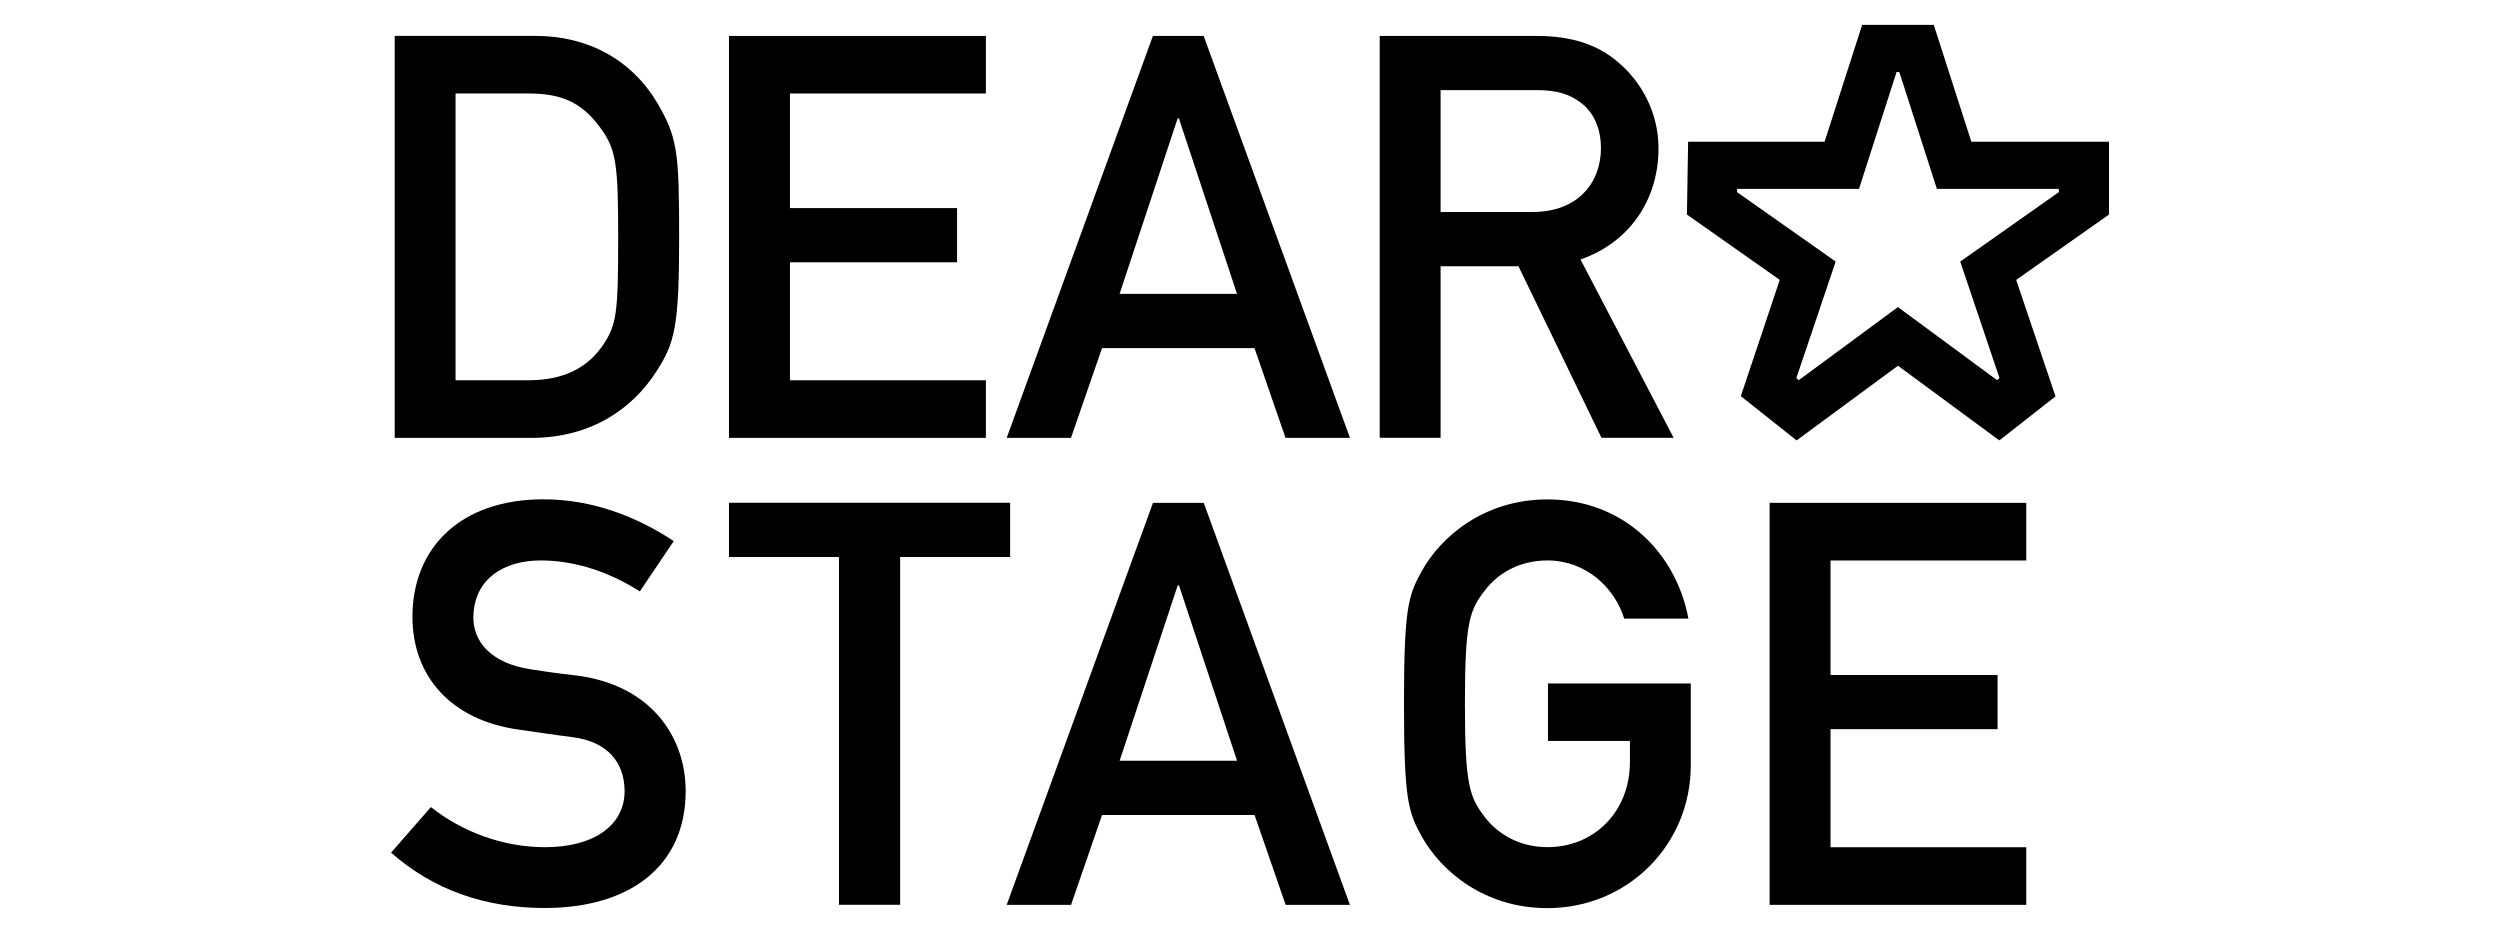
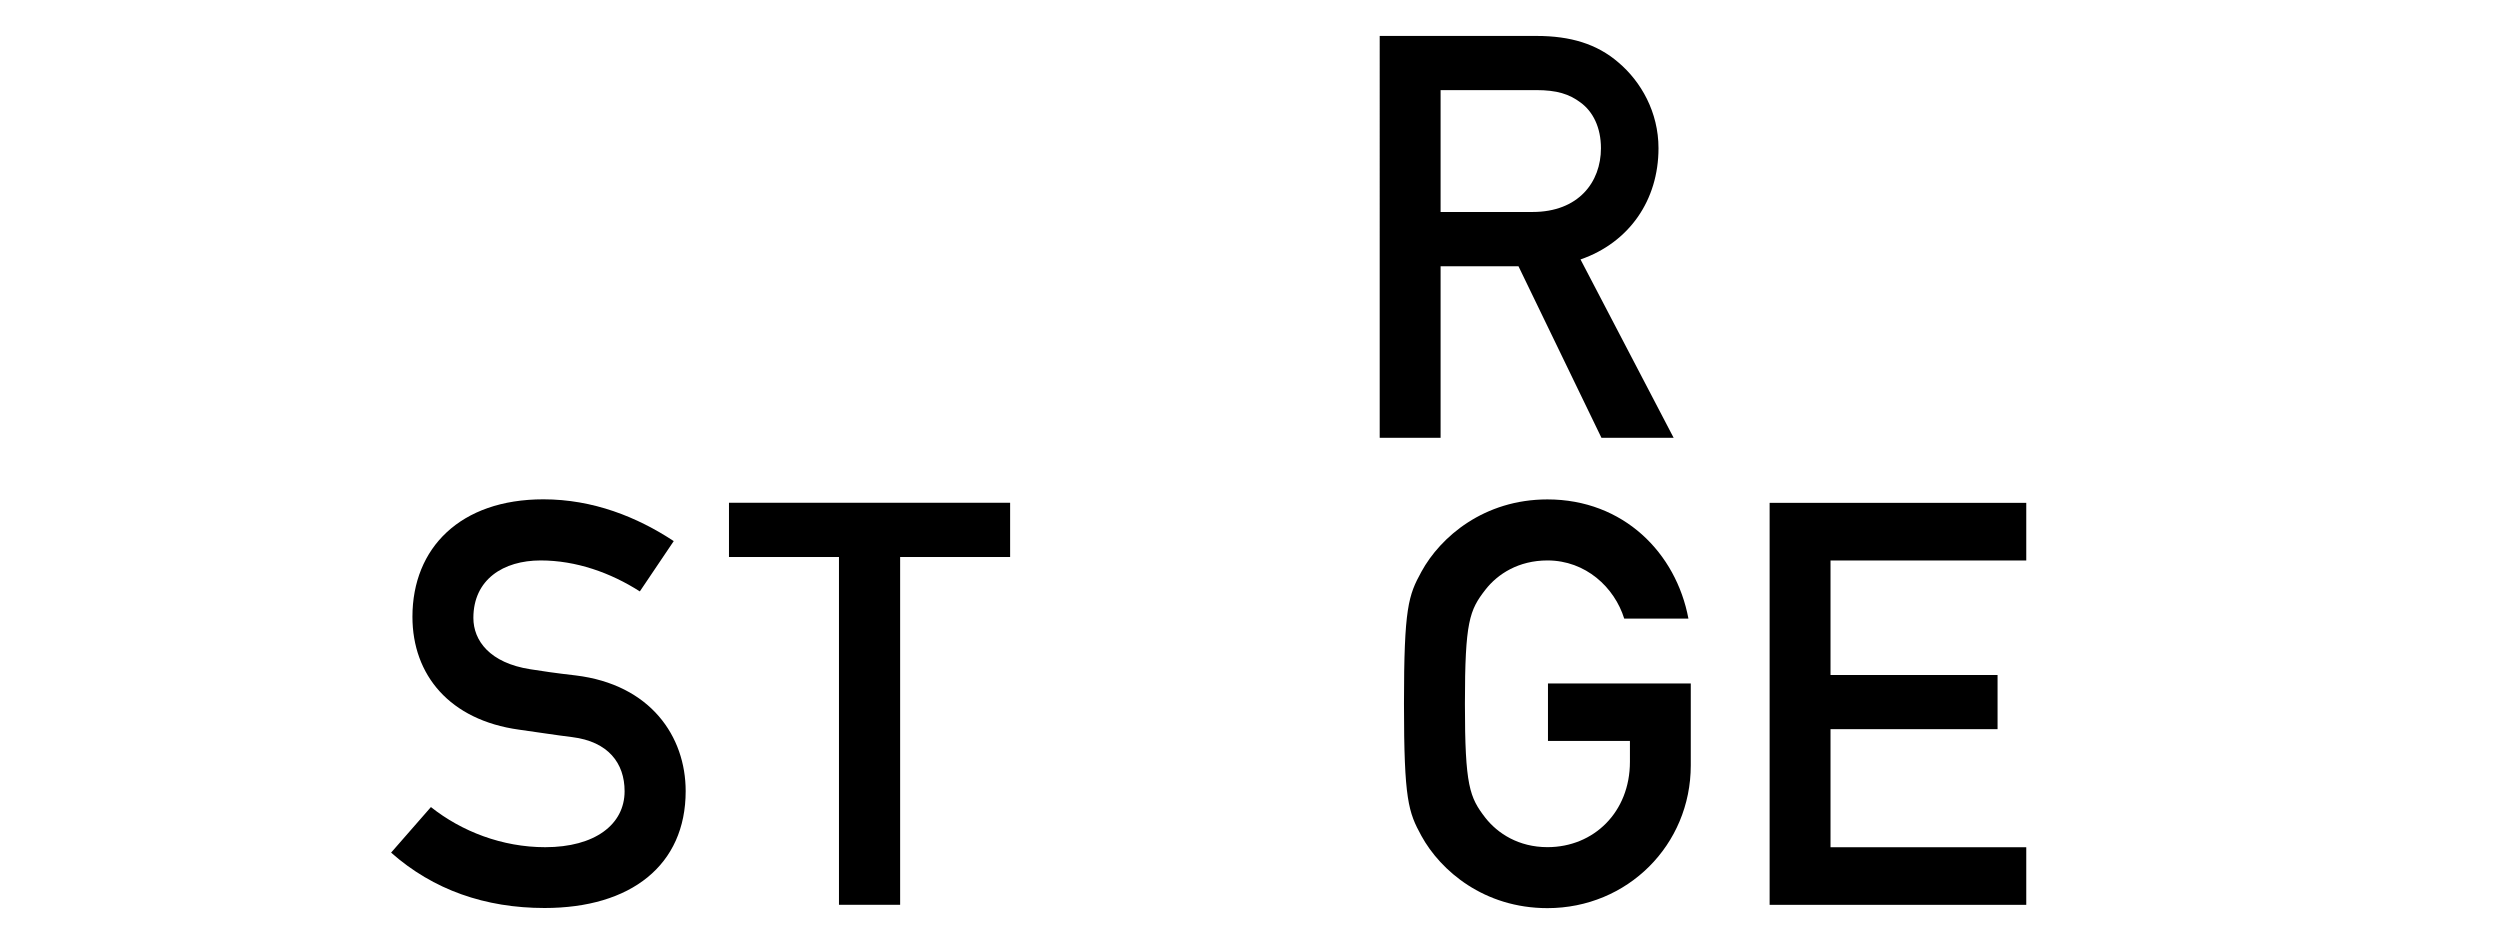
<svg xmlns="http://www.w3.org/2000/svg" id="_レイヤー_1" data-name="レイヤー_1" version="1.1" viewBox="0 0 553 206.38">
  <path d="M95.33,178.53c6.76,5.37,15.74,8.87,25.27,8.87,10.97,0,17.56-5.01,17.56-12.38,0-6.22-3.63-10.98-11.59-11.97-3.99-.49-7.12-1.01-11.77-1.65-15.34-2.12-23.57-12.1-23.57-24.97,0-15.23,10.6-25.98,28.96-25.98,11.01,0,20.73,3.9,28.84,9.24l-7.5,11.13c-6.48-4.14-14.08-6.85-21.94-6.85-8.26,0-14.88,4.21-14.88,12.72,0,5.01,3.63,9.96,12.61,11.35,2.37.38,5.73.88,9.99,1.36,16.6,2.01,24.36,13.5,24.36,25.6,0,16.38-12.1,25.85-31.21,25.85-13.12,0-24.63-4-33.95-12.25l8.83-10.1Z" />
  <polygon points="185.58 123.21 161.25 123.21 161.25 111.21 223.44 111.21 223.44 123.21 199.11 123.21 199.11 200.14 185.58 200.14 185.58 123.21" />
-   <path d="M277.51,180.28h-33.74l-6.85,19.87h-14.24l32.36-88.92h11.23l32.33,88.92h-14.22l-6.87-19.87ZM273.64,168.28l-12.86-38.82h-.26l-12.86,38.82h25.97Z" />
  <path d="M342.4,151.18h31.6v18.11c0,17.6-13.99,31.59-31.71,31.59-13.99,0-23.63-8.25-27.87-15.98-2.87-5.25-3.86-7.89-3.86-29.22s.99-23.98,3.86-29.22c4.23-7.74,13.88-15.99,27.87-15.99,16.86,0,28.48,11.87,31.19,26.37h-14.2c-2.15-6.91-8.51-12.87-16.98-12.87-6.37,0-11.01,2.97-13.74,6.49-3.49,4.5-4.52,6.98-4.52,25.21s1.04,20.7,4.52,25.22c2.73,3.48,7.38,6.5,13.74,6.5,10.25,0,18.24-7.76,18.24-18.88v-4.61h-18.13v-12.74Z" />
  <polygon points="391.44 111.23 448.21 111.23 448.21 123.98 404.91 123.98 404.91 149.31 441.86 149.31 441.86 161.29 404.91 161.29 404.91 187.41 448.21 187.41 448.21 200.15 391.44 200.15 391.44 111.23" />
-   <path d="M87.3,7.94h31.1c11.69,0,21.34,5.25,27.08,14.98,4.38,7.5,4.75,10.86,4.75,29.48,0,19.96-.99,23.47-5.01,29.72-5.25,8.25-14.46,14.74-27.68,14.74h-30.23V7.94ZM100.77,84.11h16.12c7.61,0,12.97-2.61,16.46-7.74,3.02-4.48,3.39-6.97,3.39-23.47s-.37-19.85-4.01-24.72c-4.13-5.63-8.66-7.5-15.84-7.5h-16.12v63.42Z" />
-   <polygon points="161.25 7.95 218.08 7.95 218.08 20.68 174.74 20.68 174.74 46.03 211.7 46.03 211.7 58.02 174.74 58.02 174.74 84.12 218.08 84.12 218.08 96.86 161.25 96.86 161.25 7.95" />
-   <path d="M277.5,77.01h-33.73l-6.87,19.85h-14.22L255.02,7.95h11.23l32.36,88.91h-14.25l-6.86-19.85ZM273.63,65.01l-12.86-38.83h-.27l-12.85,38.83h25.98Z" />
  <path d="M305.2,7.95h34.68c7.49,0,13.36,1.76,18.11,5.86,5.01,4.24,8.87,10.99,8.87,18.98,0,11.49-6.47,20.86-17.25,24.6l20.6,39.45h-15.97l-18.35-37.94h-17.23v37.94h-13.47V7.95ZM318.67,46.89h20.33c10.17,0,15.13-6.61,15.13-14.1,0-4.61-1.77-8.12-4.52-10.12-2.49-1.86-5.2-2.74-9.83-2.74h-21.12v26.96Z" />
-   <path d="M420.13,15.93l8.31,25.85h26.93l.08.69-21.85,15.39,8.69,25.77-.54.46-21.93-16.16-21.93,16.16-.54-.46,8.7-25.77-21.85-15.39.08-.69h26.93l8.31-25.85h.62ZM427.74,5.5h-15.83l-2.33,7.24-5.98,18.61h-30.19l-.26,16.11,20.53,14.45-8.61,25.72,12.34,9.79,22.42-16.52,22.42,16.52,12.43-9.74-8.7-25.77,20.53-14.45v-16.11h-30.45l-5.98-18.61-2.33-7.24Z" />
</svg>